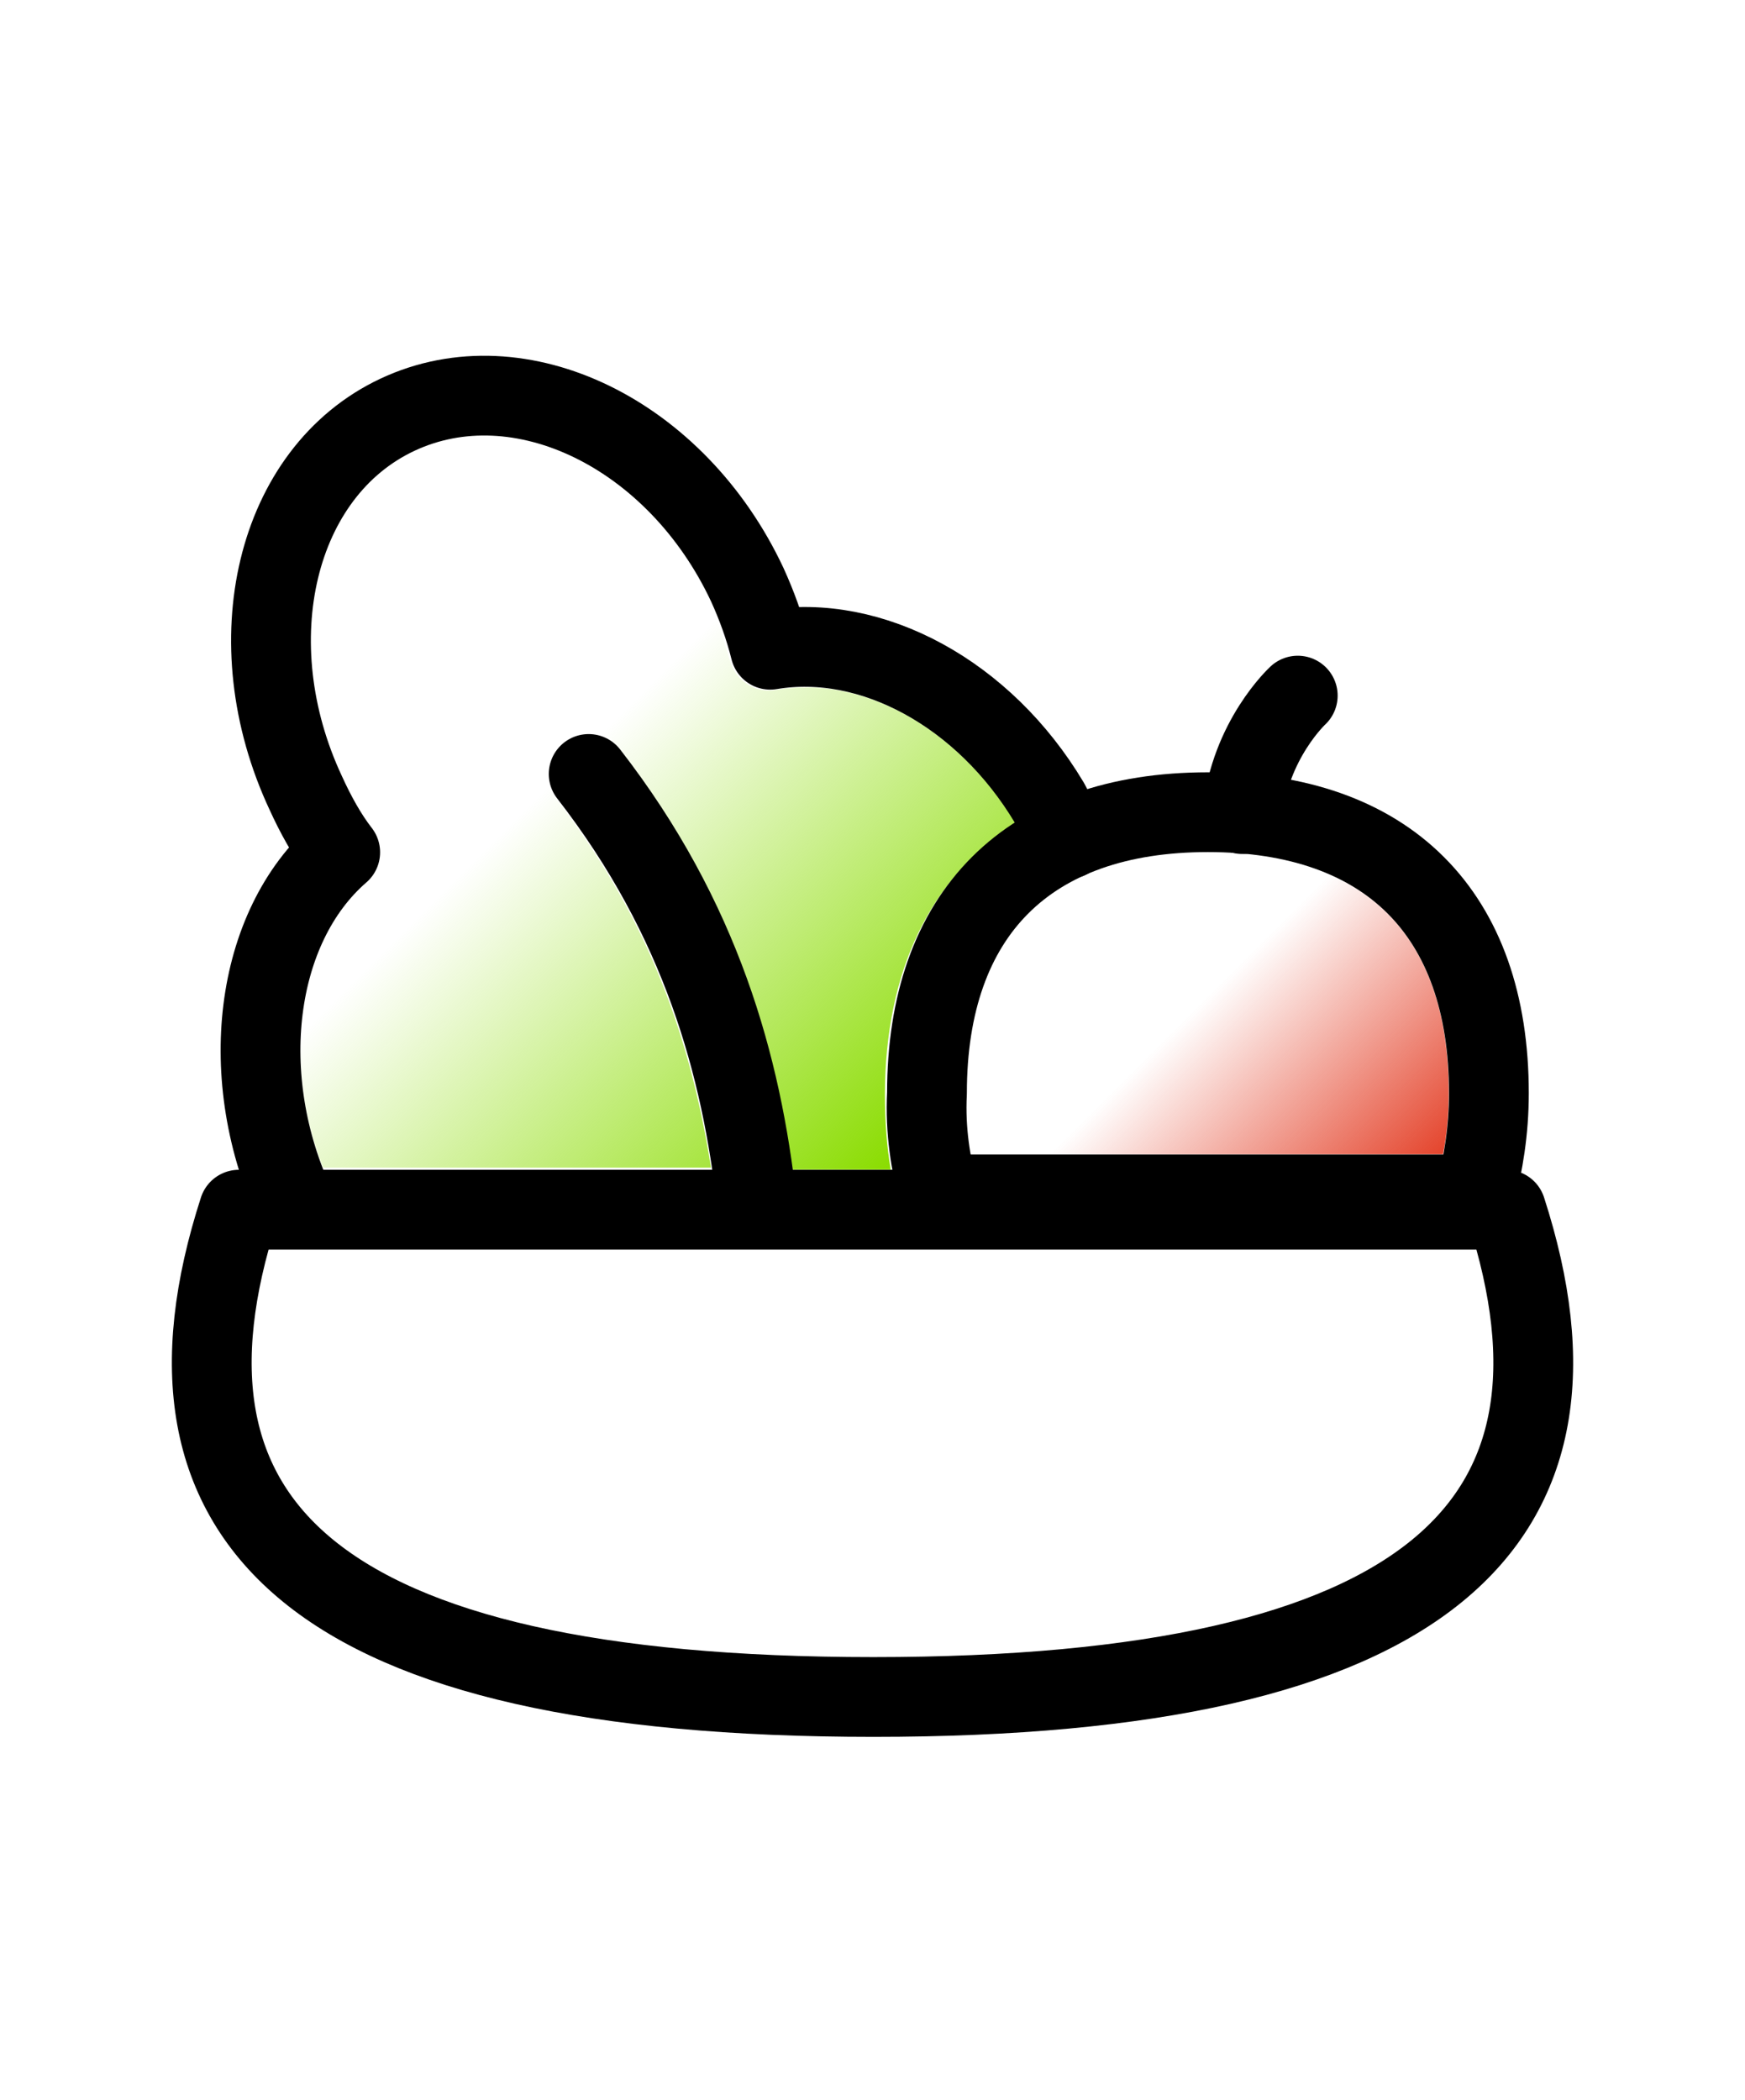
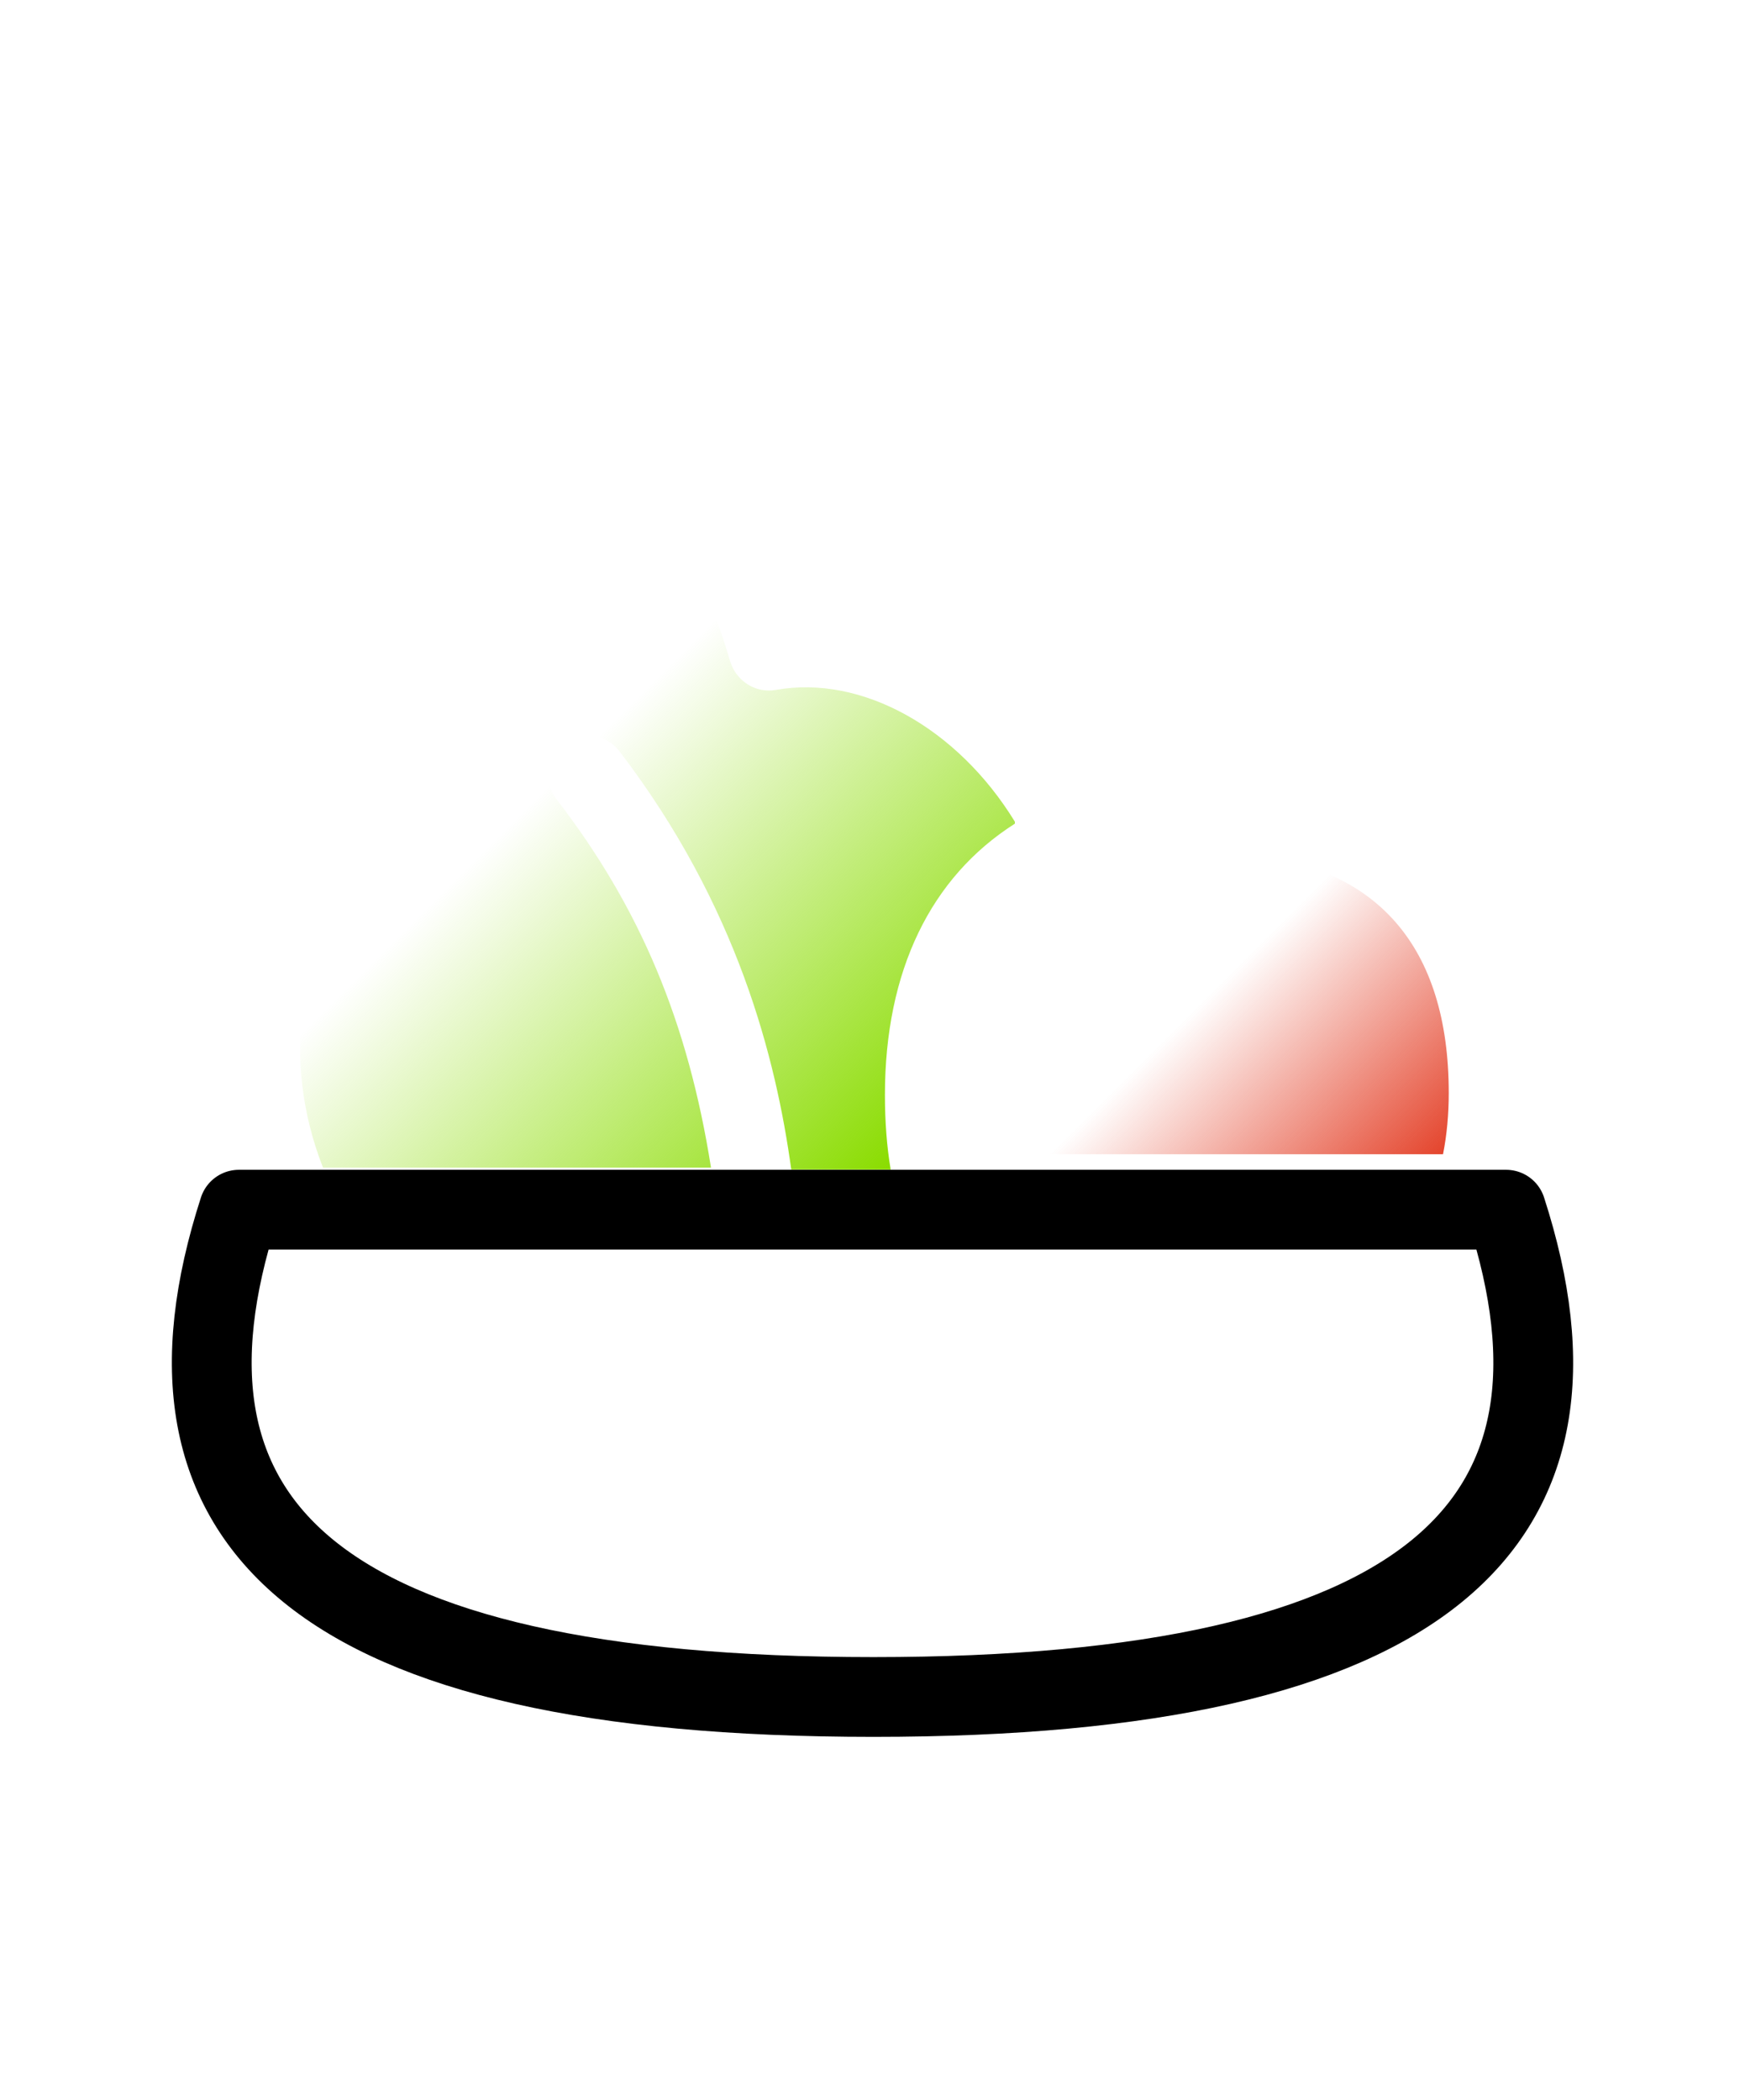
<svg xmlns="http://www.w3.org/2000/svg" version="1.1" id="레이어_2_00000129899312101962692770000016223389285295905940_" x="0px" y="0px" viewBox="0 0 91.3 109.9" style="enable-background:new 0 0 91.3 109.9;" xml:space="preserve">
  <style type="text/css">
	.st0{fill:url(#SVGID_1_);}
	.st1{fill:url(#SVGID_00000016068875922448831900000016709099286055370383_);}
	.st2{fill:none;stroke:#000000;stroke-width:4.174;stroke-linejoin:round;}
	.st3{fill:none;stroke:#000000;stroke-width:4.174;stroke-linecap:round;stroke-linejoin:round;}
	.st4{fill:none;stroke:#000000;stroke-width:4.174;stroke-linecap:round;stroke-miterlimit:10;}
</style>
  <g>
    <linearGradient id="SVGID_1_" gradientUnits="userSpaceOnUse" x1="13.904" y1="30.633" x2="45.536" y2="62.265">
      <stop offset="0.4" style="stop-color:#8ADC00;stop-opacity:0" />
      <stop offset="1" style="stop-color:#8ADC00" />
    </linearGradient>
    <path class="st0" d="M16.9,61.1h20.3c-1.2-7.6-3.7-13.6-8.1-19.3c-0.7-0.9-0.5-2.2,0.4-2.9c0.9-0.7,2.2-0.5,2.9,0.4   c6.2,8.1,8.2,16.1,9,21.9h5.2c-0.2-1.2-0.3-2.5-0.3-3.9c0-6.5,2.4-11.4,6.8-14.2l0-0.1c-3-4.9-8-7.7-12.5-6.9   c-1.1,0.2-2.1-0.5-2.4-1.5c-0.3-1-0.6-2-1.1-3c-3.2-6.9-10.2-10.4-15.6-7.9c-2.5,1.2-4.3,3.5-5.1,6.7c-0.8,3.3-0.4,7,1.3,10.4   c0.5,1,1,1.9,1.6,2.8c0.6,0.9,0.5,2.1-0.3,2.8C15.6,49.3,14.7,55.5,16.9,61.1z" />
    <linearGradient id="SVGID_00000093886155723248197150000005101211541645267094_" gradientUnits="userSpaceOnUse" x1="54.553" y1="47.012" x2="71.728" y2="64.186">
      <stop offset="0.4" style="stop-color:#E4442C;stop-opacity:0" />
      <stop offset="1" style="stop-color:#E4442C" />
    </linearGradient>
    <path style="fill:url(#SVGID_00000093886155723248197150000005101211541645267094_);" d="M50.8,60.4h24.7c0.2-1,0.3-2.1,0.3-3.2   c0-7.7-3.8-12-10.9-12.5c0,0,0,0,0,0c0,0,0,0,0,0c-0.5,0-1.1-0.1-1.7-0.1c-2.4,0-4.5,0.4-6.3,1.1c0,0,0,0,0,0   c-0.1,0.1-0.2,0.1-0.3,0.1c-4,1.8-6,5.7-6,11.3C50.5,58.3,50.6,59.4,50.8,60.4z" />
    <g>
      <g>
        <g id="salad-vegetable-diet_00000063613107954665287790000016672903342166481040_">
          <path id="Ellipse_1463_00000140006207382466460510000013588179826688521614_" class="st2" d="M45.7,88.8      c-29.3,0-38.5-9.1-33.2-25.5h66.3C84.1,79.7,74.9,88.8,45.7,88.8z" />
-           <path id="Vector_2130_00000054964277516441881570000012153674285959466928_" class="st3" d="M30.8,40.5c5.9,7.6,8,15.3,8.8,22.5      " />
-           <path id="Union_00000001633905602864071380000016507045740697314713_" class="st3" d="M15.5,63.2c-3.2-6.8-2.2-14.7,2.3-18.6      c-0.7-0.9-1.3-2-1.8-3.1c-3.7-7.9-1.6-16.8,4.8-19.8c6.4-3,14.6,1,18.3,8.9c0.5,1.1,0.9,2.2,1.2,3.4c5.3-0.9,11.2,2.3,14.6,8      l1,1.9" />
-           <path id="Subtract_00000101797543343672749050000004969209233434371744_" class="st3" d="M49.1,62.5h28.1      c0.4-1.6,0.7-3.3,0.7-5.3c0-9.4-5.3-14.7-14.7-14.7c-9.4,0-14.7,5.3-14.7,14.7C48.4,59.2,48.7,60.9,49.1,62.5z" />
        </g>
      </g>
-       <path class="st4" d="M67.9,36.4c0,0-2.5,2.3-2.9,6.2" />
    </g>
  </g>
</svg>